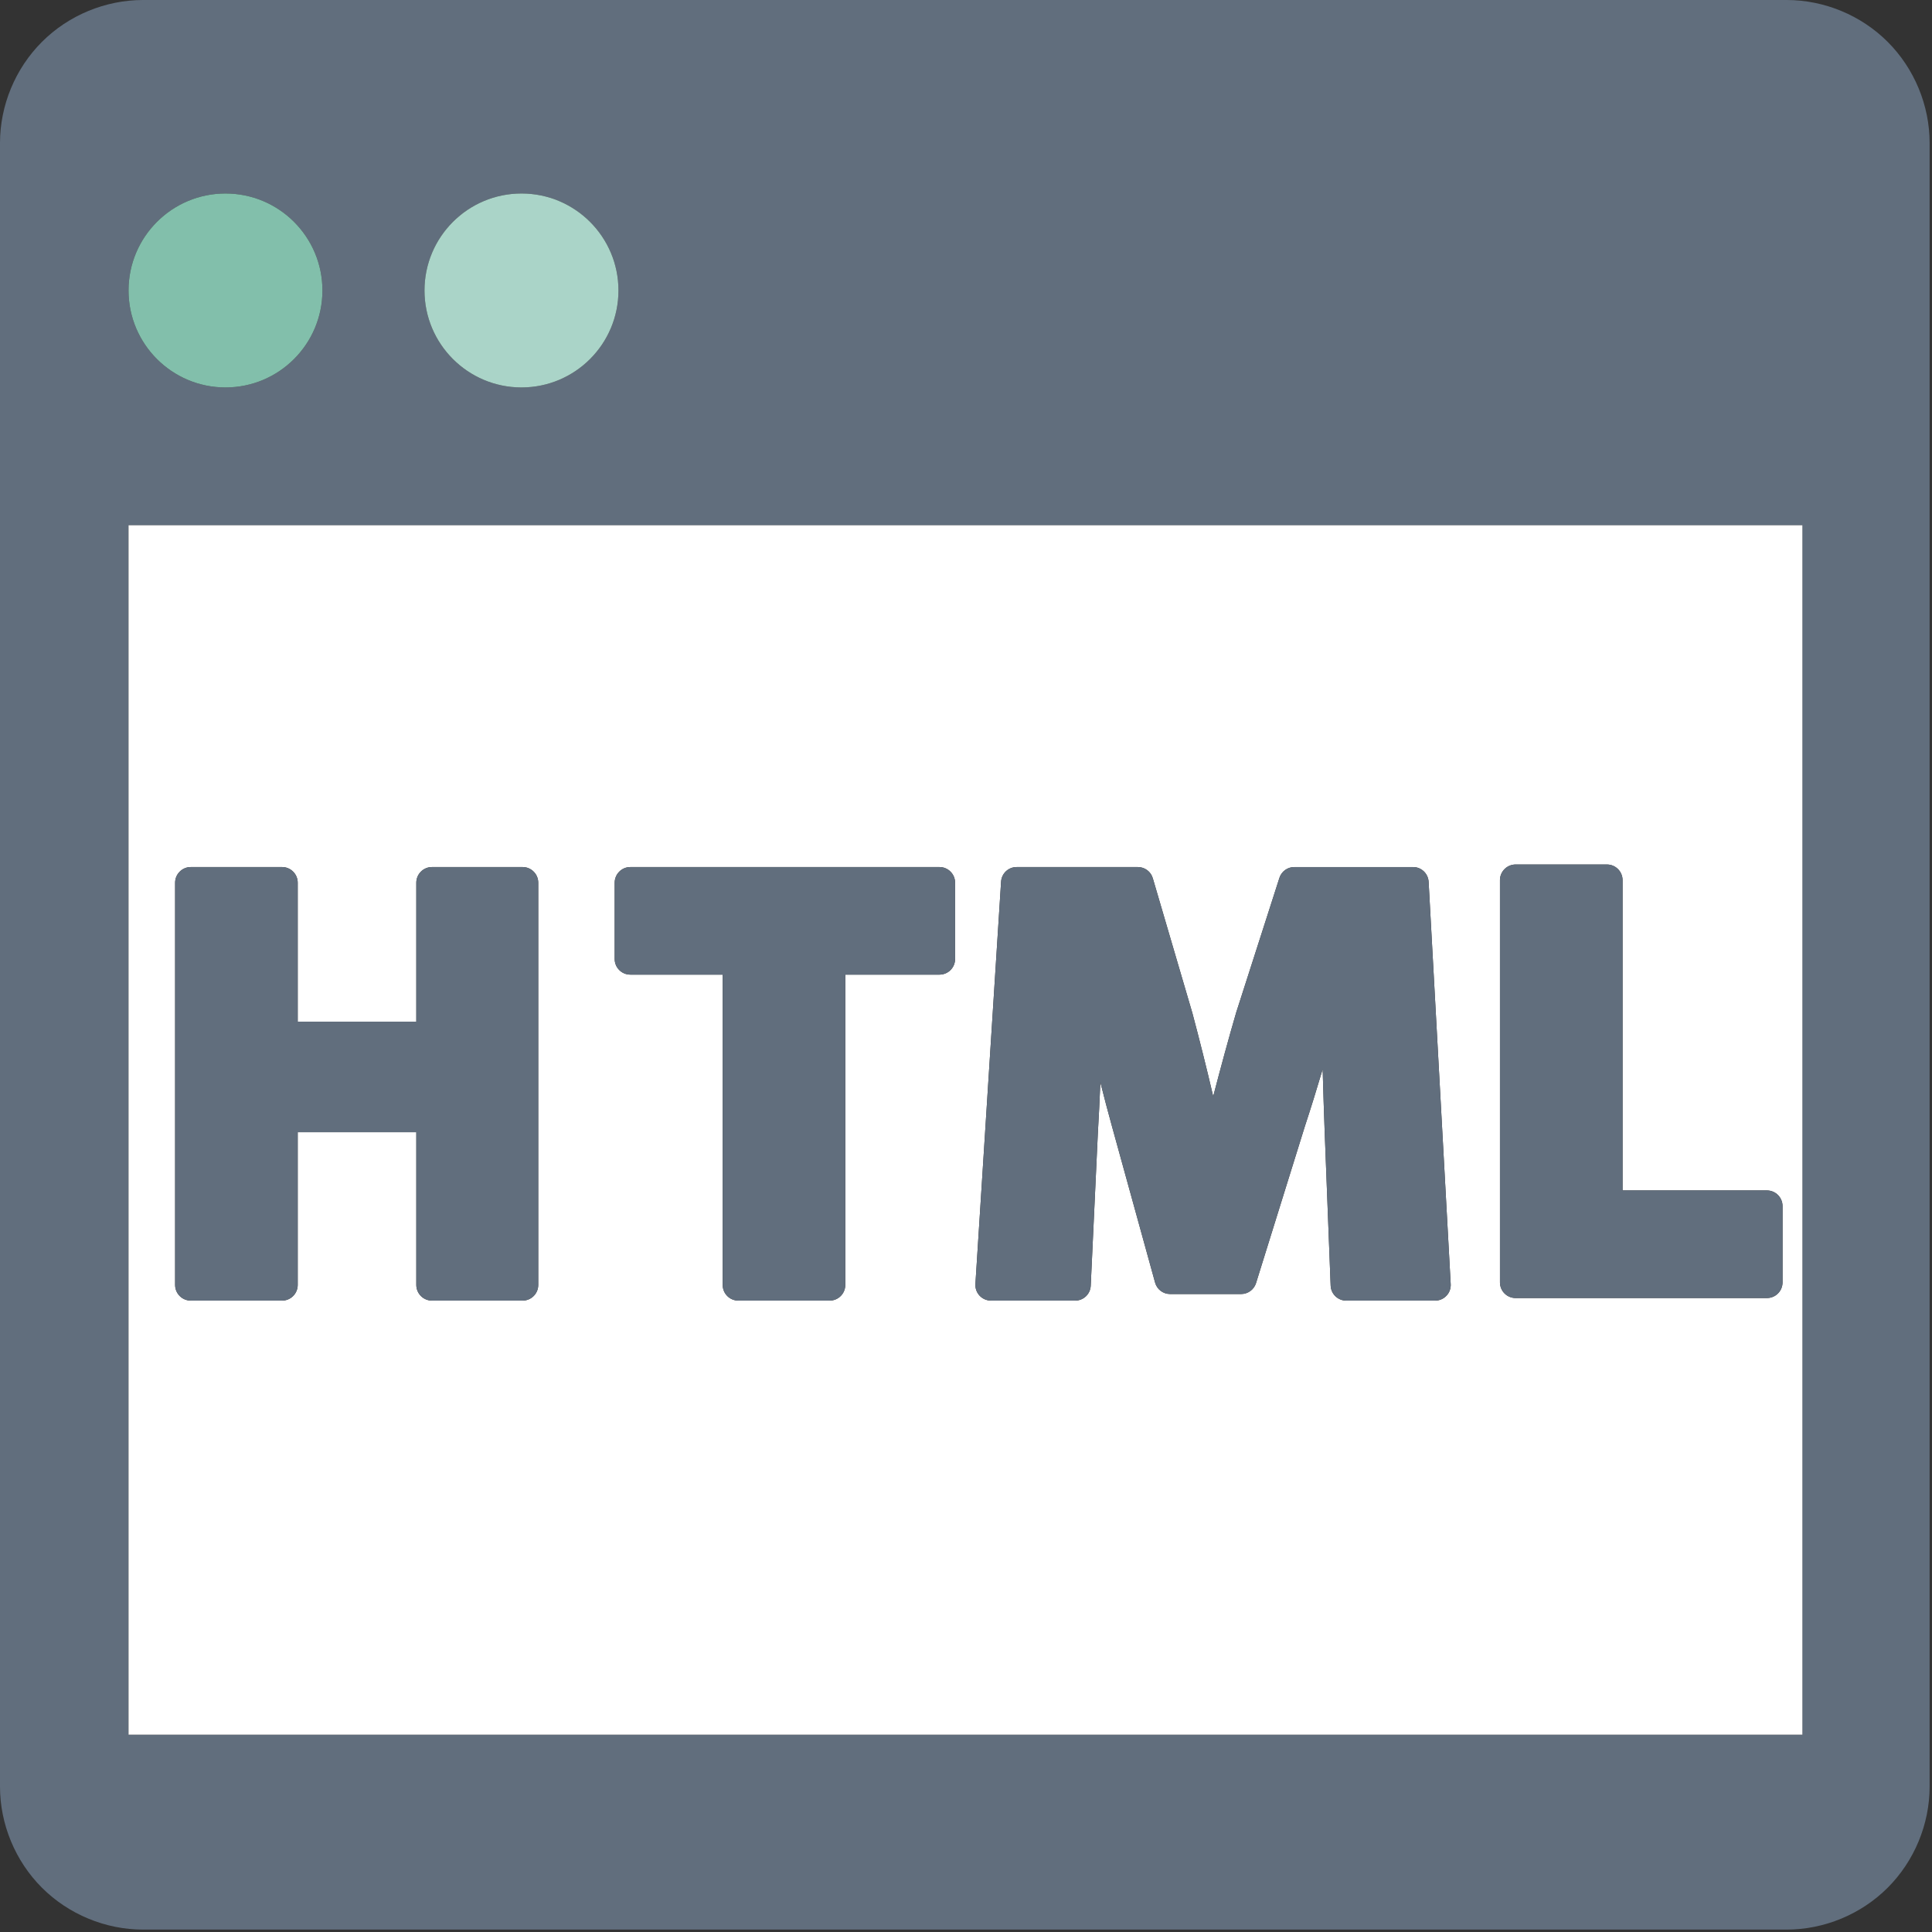
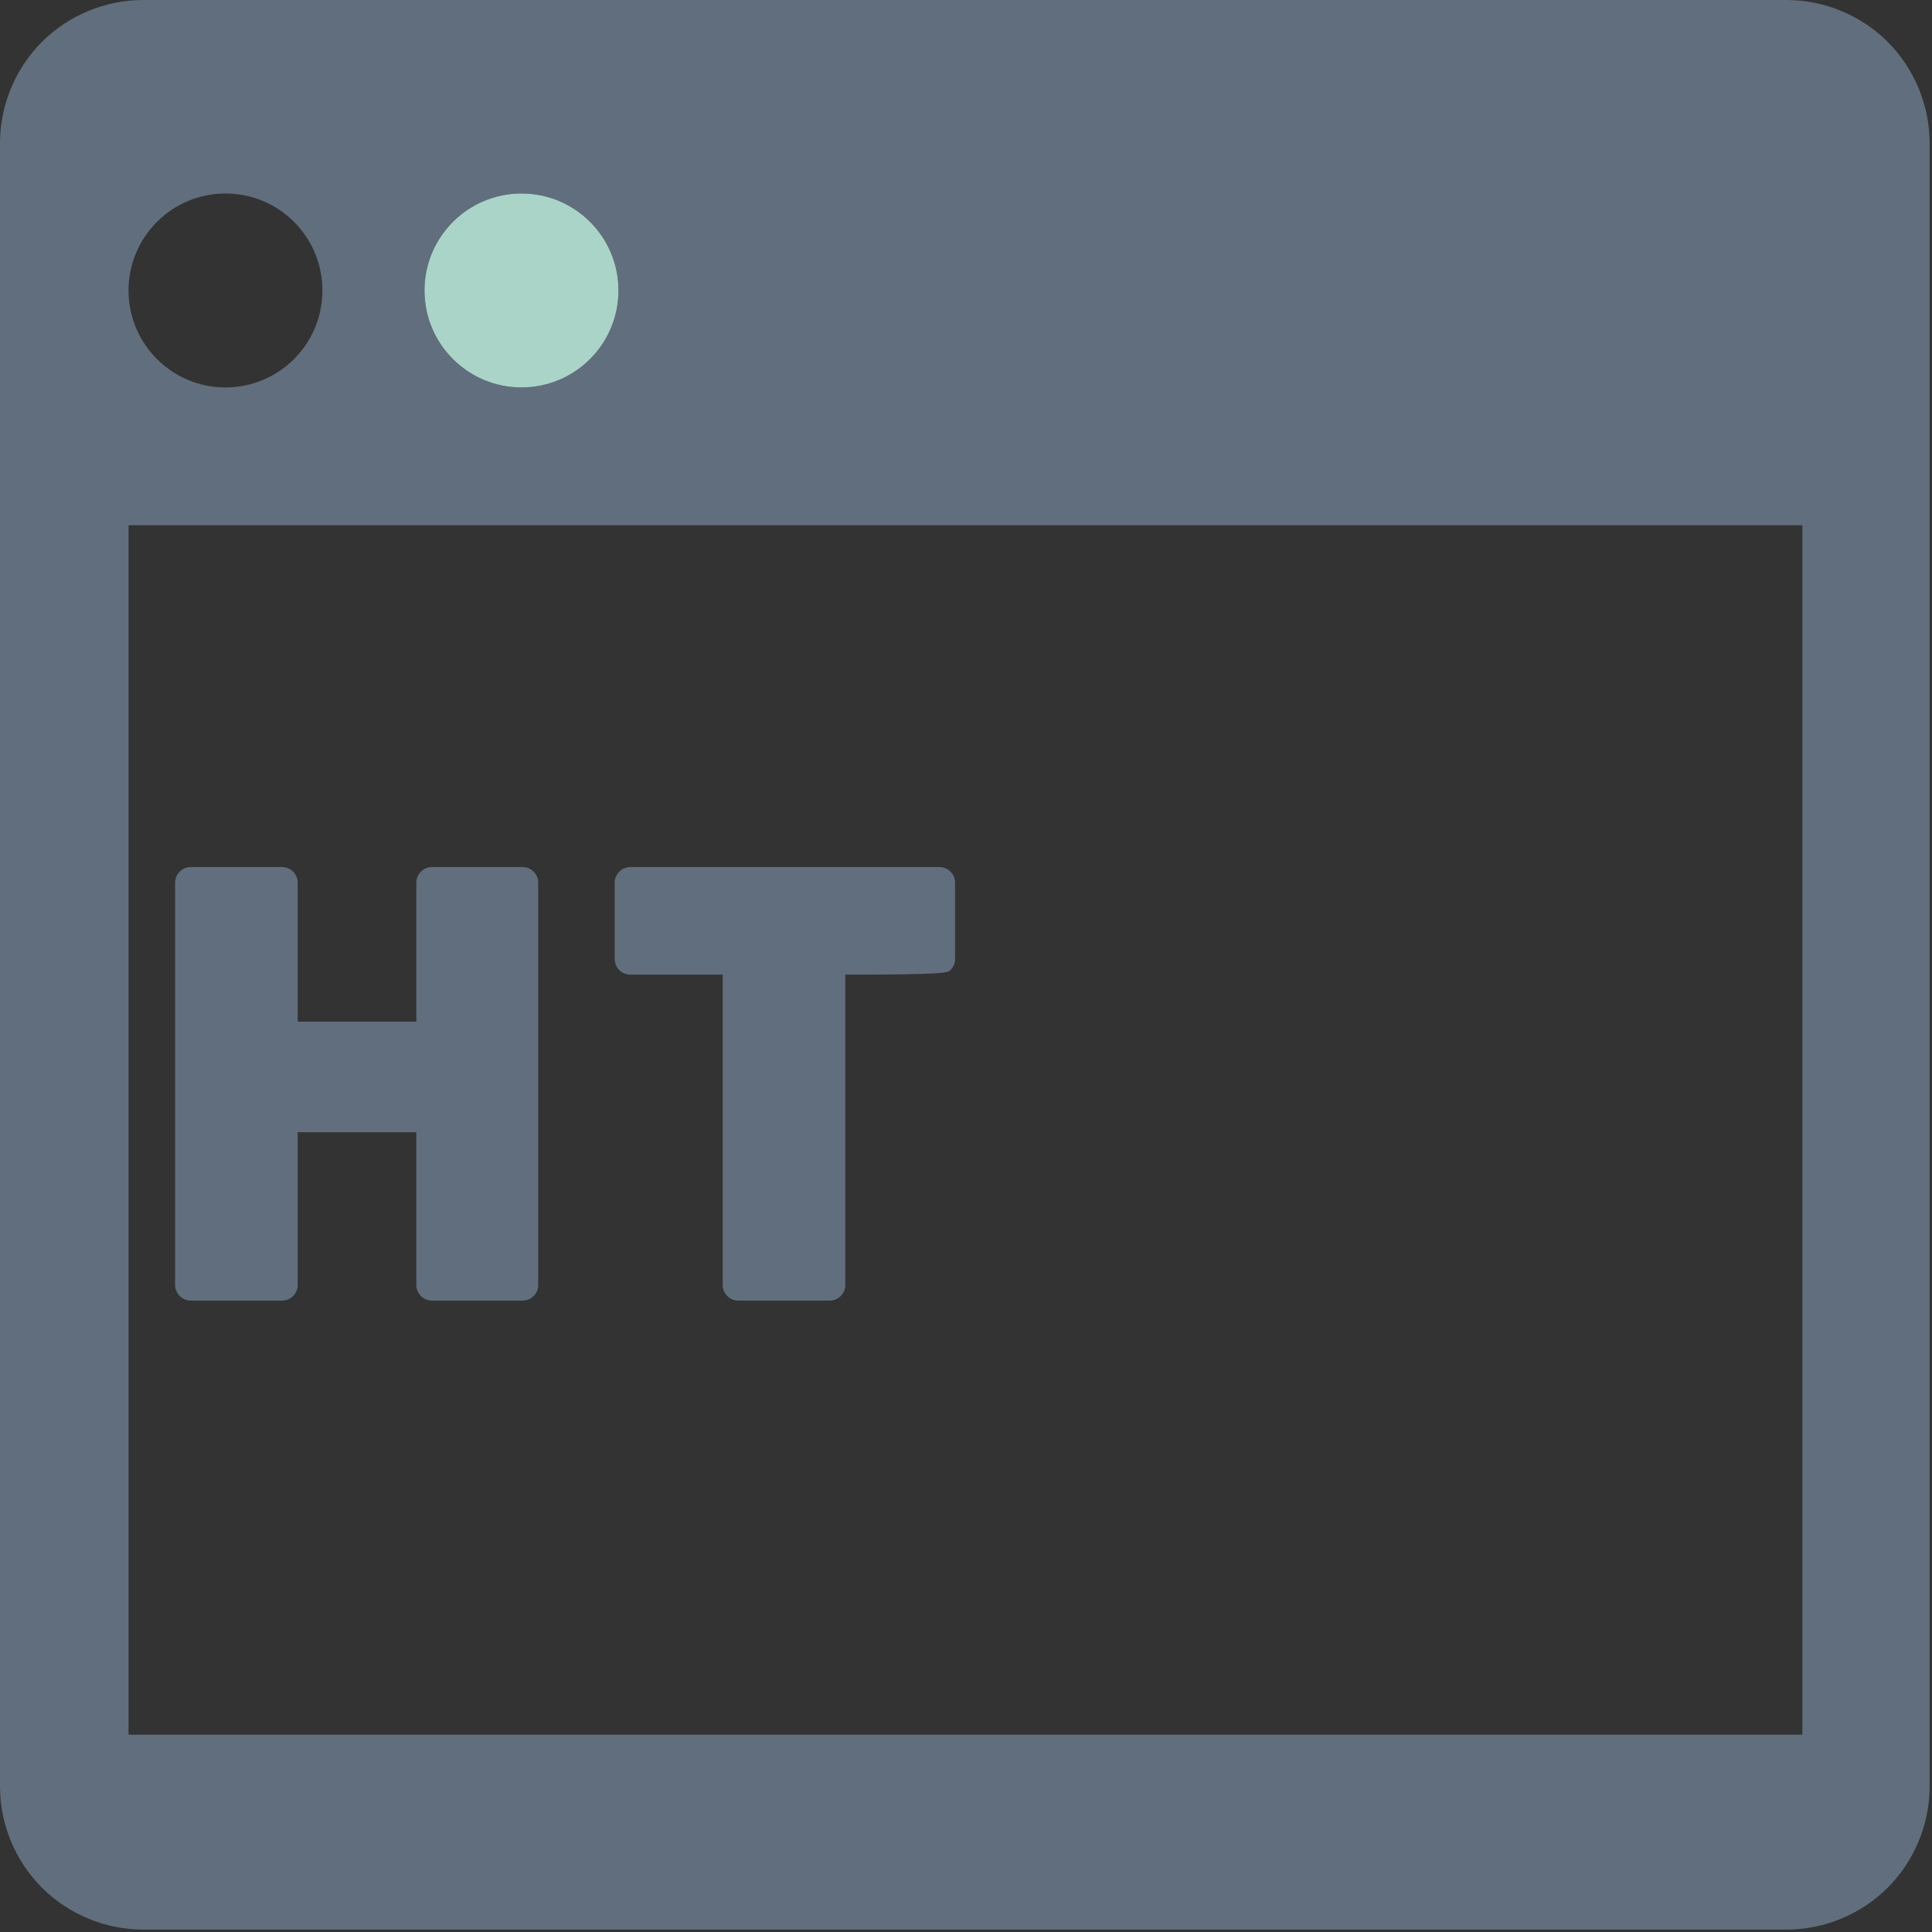
<svg xmlns="http://www.w3.org/2000/svg" width="610" height="610" viewBox="0 0 610 610" fill="none">
  <rect x="0" y="0" width="610" height="610" fill="#333333" stroke="none" />
  <path d="M45.172 0C33.28 0 21.641 4.814 13.242 13.226C4.824 21.639 0 33.261 0 45.157V564.084C0 575.97 4.823 587.603 13.242 596.015C21.642 604.418 33.28 609.242 45.172 609.242H564.076C575.974 609.242 587.607 604.418 596.013 596.015C604.425 587.603 609.249 575.97 609.249 564.084V45.157C609.249 33.261 604.425 21.639 596.013 13.226C587.607 4.814 575.975 0 564.076 0H45.172ZM164.658 61.092C181.561 61.092 195.269 74.803 195.269 91.709C195.269 108.621 181.561 122.329 164.658 122.329C147.742 122.329 134.028 108.621 134.028 91.709C134.028 74.803 147.742 61.092 164.658 61.092ZM71.19 61.092C88.111 61.092 101.801 74.803 101.801 91.709C101.801 108.621 88.111 122.329 71.19 122.329C54.292 122.329 40.585 108.621 40.585 91.709C40.585 74.803 54.292 61.092 71.19 61.092ZM569.08 547.702H40.585V165.835H569.081L569.08 547.702Z" fill="#616E7D" />
-   <path d="M40.585 547.702H569.081V165.835H40.585V547.702ZM473.591 277.873C473.591 276.575 474.123 275.31 475.044 274.393C475.952 273.476 477.217 272.95 478.524 272.95H507.374C508.681 272.95 509.94 273.48 510.848 274.393C511.774 275.31 512.301 276.575 512.301 277.873V375.862H557.891C559.192 375.862 560.451 376.391 561.359 377.305C562.285 378.222 562.812 379.49 562.812 380.785V404.915C562.812 406.207 562.285 407.478 561.359 408.395C560.451 409.309 559.192 409.835 557.891 409.835H478.524C477.217 409.835 475.952 409.308 475.044 408.395C474.124 407.478 473.591 406.21 473.591 404.915V277.873ZM316.08 278.37C316.244 275.774 318.38 273.759 320.988 273.759H359.261C361.452 273.759 363.376 275.196 363.982 277.293L376.431 319.703L376.467 319.818C378.743 328.349 380.976 337.242 383.052 346.163C385.437 337.015 387.924 327.831 390.357 319.513L390.4 319.398L403.957 277.176C404.616 275.136 406.505 273.76 408.641 273.76H446.158C448.785 273.76 450.915 275.803 451.066 278.417L458.038 405.456C458.111 406.805 457.639 408.128 456.694 409.108C455.774 410.091 454.485 410.649 453.129 410.649H425.042C422.403 410.649 420.237 408.555 420.134 405.913L418.246 357.288L423.154 357.097L418.246 357.279C418.022 351.197 417.799 344.506 417.611 337.592C415.759 343.823 413.871 349.929 412.019 355.539L396.574 405.118C395.933 407.172 394.026 408.57 391.871 408.57H369.442C367.227 408.57 365.29 407.099 364.704 404.957L351.129 355.769C349.894 351.338 348.653 346.588 347.425 341.722C347.201 347.287 346.929 352.731 346.632 357.763L344.38 405.952C344.271 408.573 342.098 410.649 339.472 410.649H312.886C311.548 410.649 310.223 410.077 309.297 409.09C308.371 408.11 307.886 406.757 307.971 405.41L316.08 278.37ZM194.077 278.681C194.077 277.383 194.603 276.118 195.535 275.204C196.437 274.284 197.702 273.757 199.009 273.757H296.628C297.929 273.757 299.201 274.283 300.102 275.204C301.028 276.117 301.554 277.382 301.554 278.681V302.808C301.554 304.1 301.028 305.371 300.102 306.288C299.2 307.202 297.929 307.725 296.628 307.725H266.888V405.72C266.888 407.018 266.356 408.286 265.435 409.2C264.527 410.12 263.262 410.646 261.955 410.646H233.111C231.804 410.646 230.539 410.119 229.631 409.2C228.711 408.286 228.178 407.018 228.178 405.72V307.725H199.007C197.699 307.725 196.434 307.202 195.533 306.288C194.601 305.371 194.075 304.106 194.075 302.808V278.681H194.077ZM55.291 278.681C55.291 277.383 55.818 276.118 56.75 275.204C57.652 274.284 58.917 273.757 60.224 273.757H89.074C90.375 273.757 91.64 274.283 92.548 275.204C93.468 276.117 94 277.382 94 278.681V322.574H131.444V278.681C131.444 277.383 131.977 276.118 132.897 275.204C133.805 274.284 135.07 273.757 136.377 273.757H165.022C166.317 273.757 167.588 274.283 168.49 275.204C169.421 276.117 169.942 277.382 169.942 278.681V405.72C169.942 407.018 169.421 408.286 168.49 409.2C167.588 410.12 166.317 410.646 165.022 410.646H136.377C135.07 410.646 133.805 410.119 132.897 409.2C131.977 408.286 131.444 407.018 131.444 405.72V357.48H94V405.72C94 407.018 93.468 408.286 92.548 409.2C91.64 410.12 90.375 410.646 89.074 410.646H60.224C58.917 410.646 57.652 410.119 56.75 409.2C55.818 408.286 55.291 407.018 55.291 405.72V278.681Z" fill="white" />
  <path d="M134.028 91.709C134.028 108.621 147.742 122.329 164.658 122.329C181.561 122.329 195.269 108.621 195.269 91.709C195.269 74.803 181.561 61.092 164.658 61.092C147.742 61.092 134.028 74.803 134.028 91.709Z" fill="#AAD4C8" />
-   <path d="M40.585 91.709C40.585 108.621 54.293 122.329 71.19 122.329C88.111 122.329 101.801 108.621 101.801 91.709C101.801 74.803 88.111 61.092 71.19 61.092C54.292 61.092 40.585 74.803 40.585 91.709Z" fill="#82BFAB" />
  <path d="M132.897 409.201C133.805 410.121 135.07 410.647 136.377 410.647H165.022C166.317 410.647 167.588 410.12 168.49 409.201C169.421 408.287 169.942 407.019 169.942 405.721V278.681C169.942 277.383 169.421 276.118 168.49 275.204C167.588 274.284 166.317 273.757 165.022 273.757H136.377C135.07 273.757 133.805 274.283 132.897 275.204C131.977 276.117 131.444 277.382 131.444 278.681V322.574H94V278.681C94 277.383 93.468 276.118 92.548 275.204C91.64 274.284 90.375 273.757 89.074 273.757H60.224C58.917 273.757 57.652 274.283 56.75 275.204C55.818 276.117 55.291 277.382 55.291 278.681V405.72C55.291 407.018 55.818 408.286 56.75 409.2C57.652 410.12 58.917 410.646 60.224 410.646H89.074C90.375 410.646 91.64 410.119 92.548 409.2C93.468 408.286 94 407.018 94 405.72V357.48H131.444V405.72C131.444 407.019 131.977 408.287 132.897 409.201Z" fill="#616E7D" />
-   <path d="M229.633 409.201C230.541 410.121 231.806 410.647 233.113 410.647H261.957C263.264 410.647 264.529 410.12 265.437 409.201C266.357 408.287 266.89 407.019 266.89 405.721V307.726H296.63C297.931 307.726 299.203 307.203 300.104 306.289C301.03 305.372 301.556 304.101 301.556 302.809V278.681C301.556 277.383 301.03 276.118 300.104 275.204C299.202 274.284 297.931 273.757 296.63 273.757H199.011C197.703 273.757 196.438 274.283 195.537 275.204C194.605 276.117 194.079 277.382 194.079 278.681V302.808C194.079 304.106 194.605 305.371 195.537 306.288C196.439 307.202 197.704 307.725 199.011 307.725H228.182V405.72C228.18 407.019 228.713 408.287 229.633 409.201Z" fill="#616E7D" />
-   <path d="M420.133 405.911C420.236 408.553 422.403 410.647 425.041 410.647H453.128C454.484 410.647 455.773 410.09 456.693 409.106C457.637 408.126 458.11 406.803 458.037 405.454L451.065 278.415C450.914 275.801 448.784 273.758 446.157 273.758H408.64C406.504 273.758 404.616 275.134 403.956 277.174L390.399 319.396L390.356 319.511C387.924 327.83 385.436 337.013 383.051 346.161C380.975 337.24 378.742 328.347 376.466 319.816L376.43 319.701L363.981 277.291C363.376 275.194 361.451 273.757 359.26 273.757H320.987C318.379 273.757 316.242 275.772 316.079 278.368L307.969 405.407C307.884 406.754 308.368 408.107 309.295 409.087C310.221 410.074 311.546 410.646 312.884 410.646H339.47C342.096 410.646 344.269 408.57 344.378 405.949L346.63 357.76C346.926 352.728 347.199 347.283 347.423 341.719C348.651 346.585 349.892 351.335 351.127 355.766L364.702 404.954C365.289 407.096 367.225 408.567 369.44 408.567H391.869C394.023 408.567 395.93 407.169 396.572 405.115L412.017 355.536C413.869 349.926 415.757 343.819 417.609 337.589C417.797 344.503 418.02 351.194 418.244 357.276L423.152 357.094L418.244 357.285L420.133 405.911Z" fill="#616E7D" />
-   <path d="M512.3 375.863V277.874C512.3 276.576 511.773 275.311 510.847 274.394C509.939 273.48 508.68 272.951 507.373 272.951H478.523C477.216 272.951 475.951 273.478 475.043 274.394C474.123 275.311 473.59 276.576 473.59 277.874V404.916C473.59 406.211 474.122 407.479 475.043 408.396C475.951 409.31 477.216 409.836 478.523 409.836H557.89C559.191 409.836 560.45 409.309 561.358 408.396C562.284 407.479 562.811 406.208 562.811 404.916V380.786C562.811 379.491 562.284 378.223 561.358 377.306C560.45 376.392 559.191 375.863 557.89 375.863H512.3Z" fill="#616E7D" />
+   <path d="M229.633 409.201C230.541 410.121 231.806 410.647 233.113 410.647H261.957C263.264 410.647 264.529 410.12 265.437 409.201C266.357 408.287 266.89 407.019 266.89 405.721V307.726C297.931 307.726 299.203 307.203 300.104 306.289C301.03 305.372 301.556 304.101 301.556 302.809V278.681C301.556 277.383 301.03 276.118 300.104 275.204C299.202 274.284 297.931 273.757 296.63 273.757H199.011C197.703 273.757 196.438 274.283 195.537 275.204C194.605 276.117 194.079 277.382 194.079 278.681V302.808C194.079 304.106 194.605 305.371 195.537 306.288C196.439 307.202 197.704 307.725 199.011 307.725H228.182V405.72C228.18 407.019 228.713 408.287 229.633 409.201Z" fill="#616E7D" />
</svg>